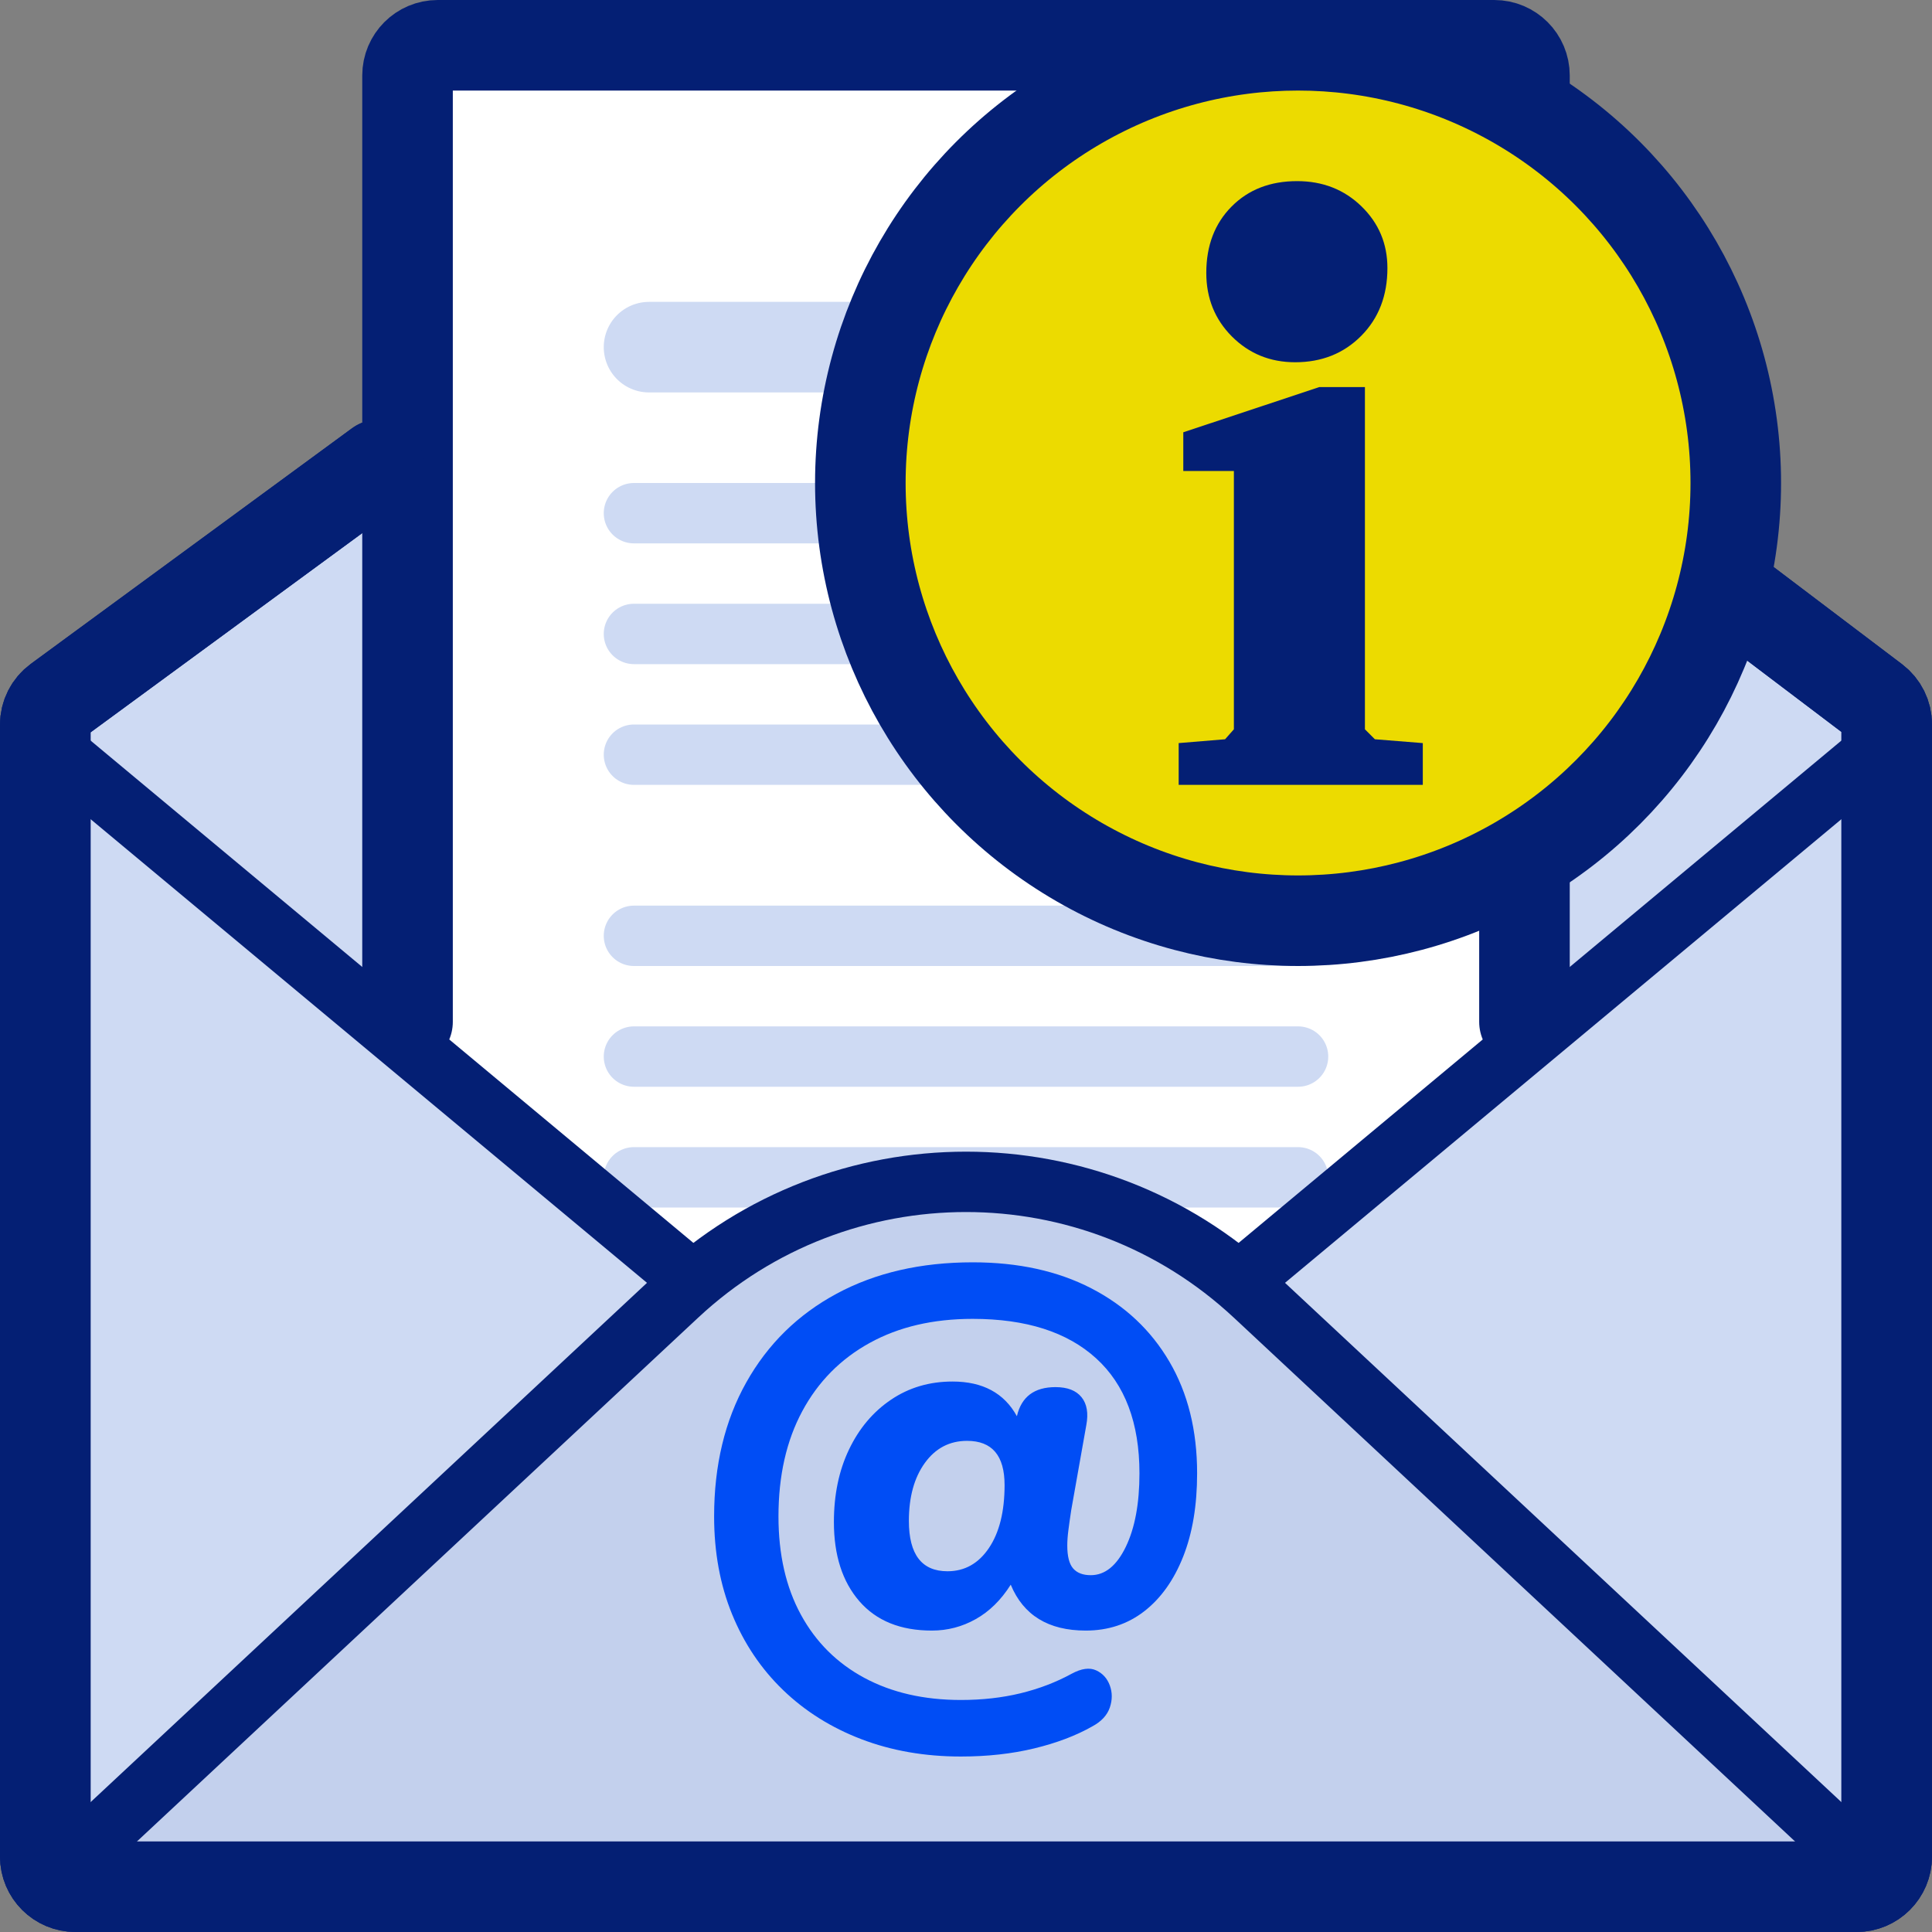
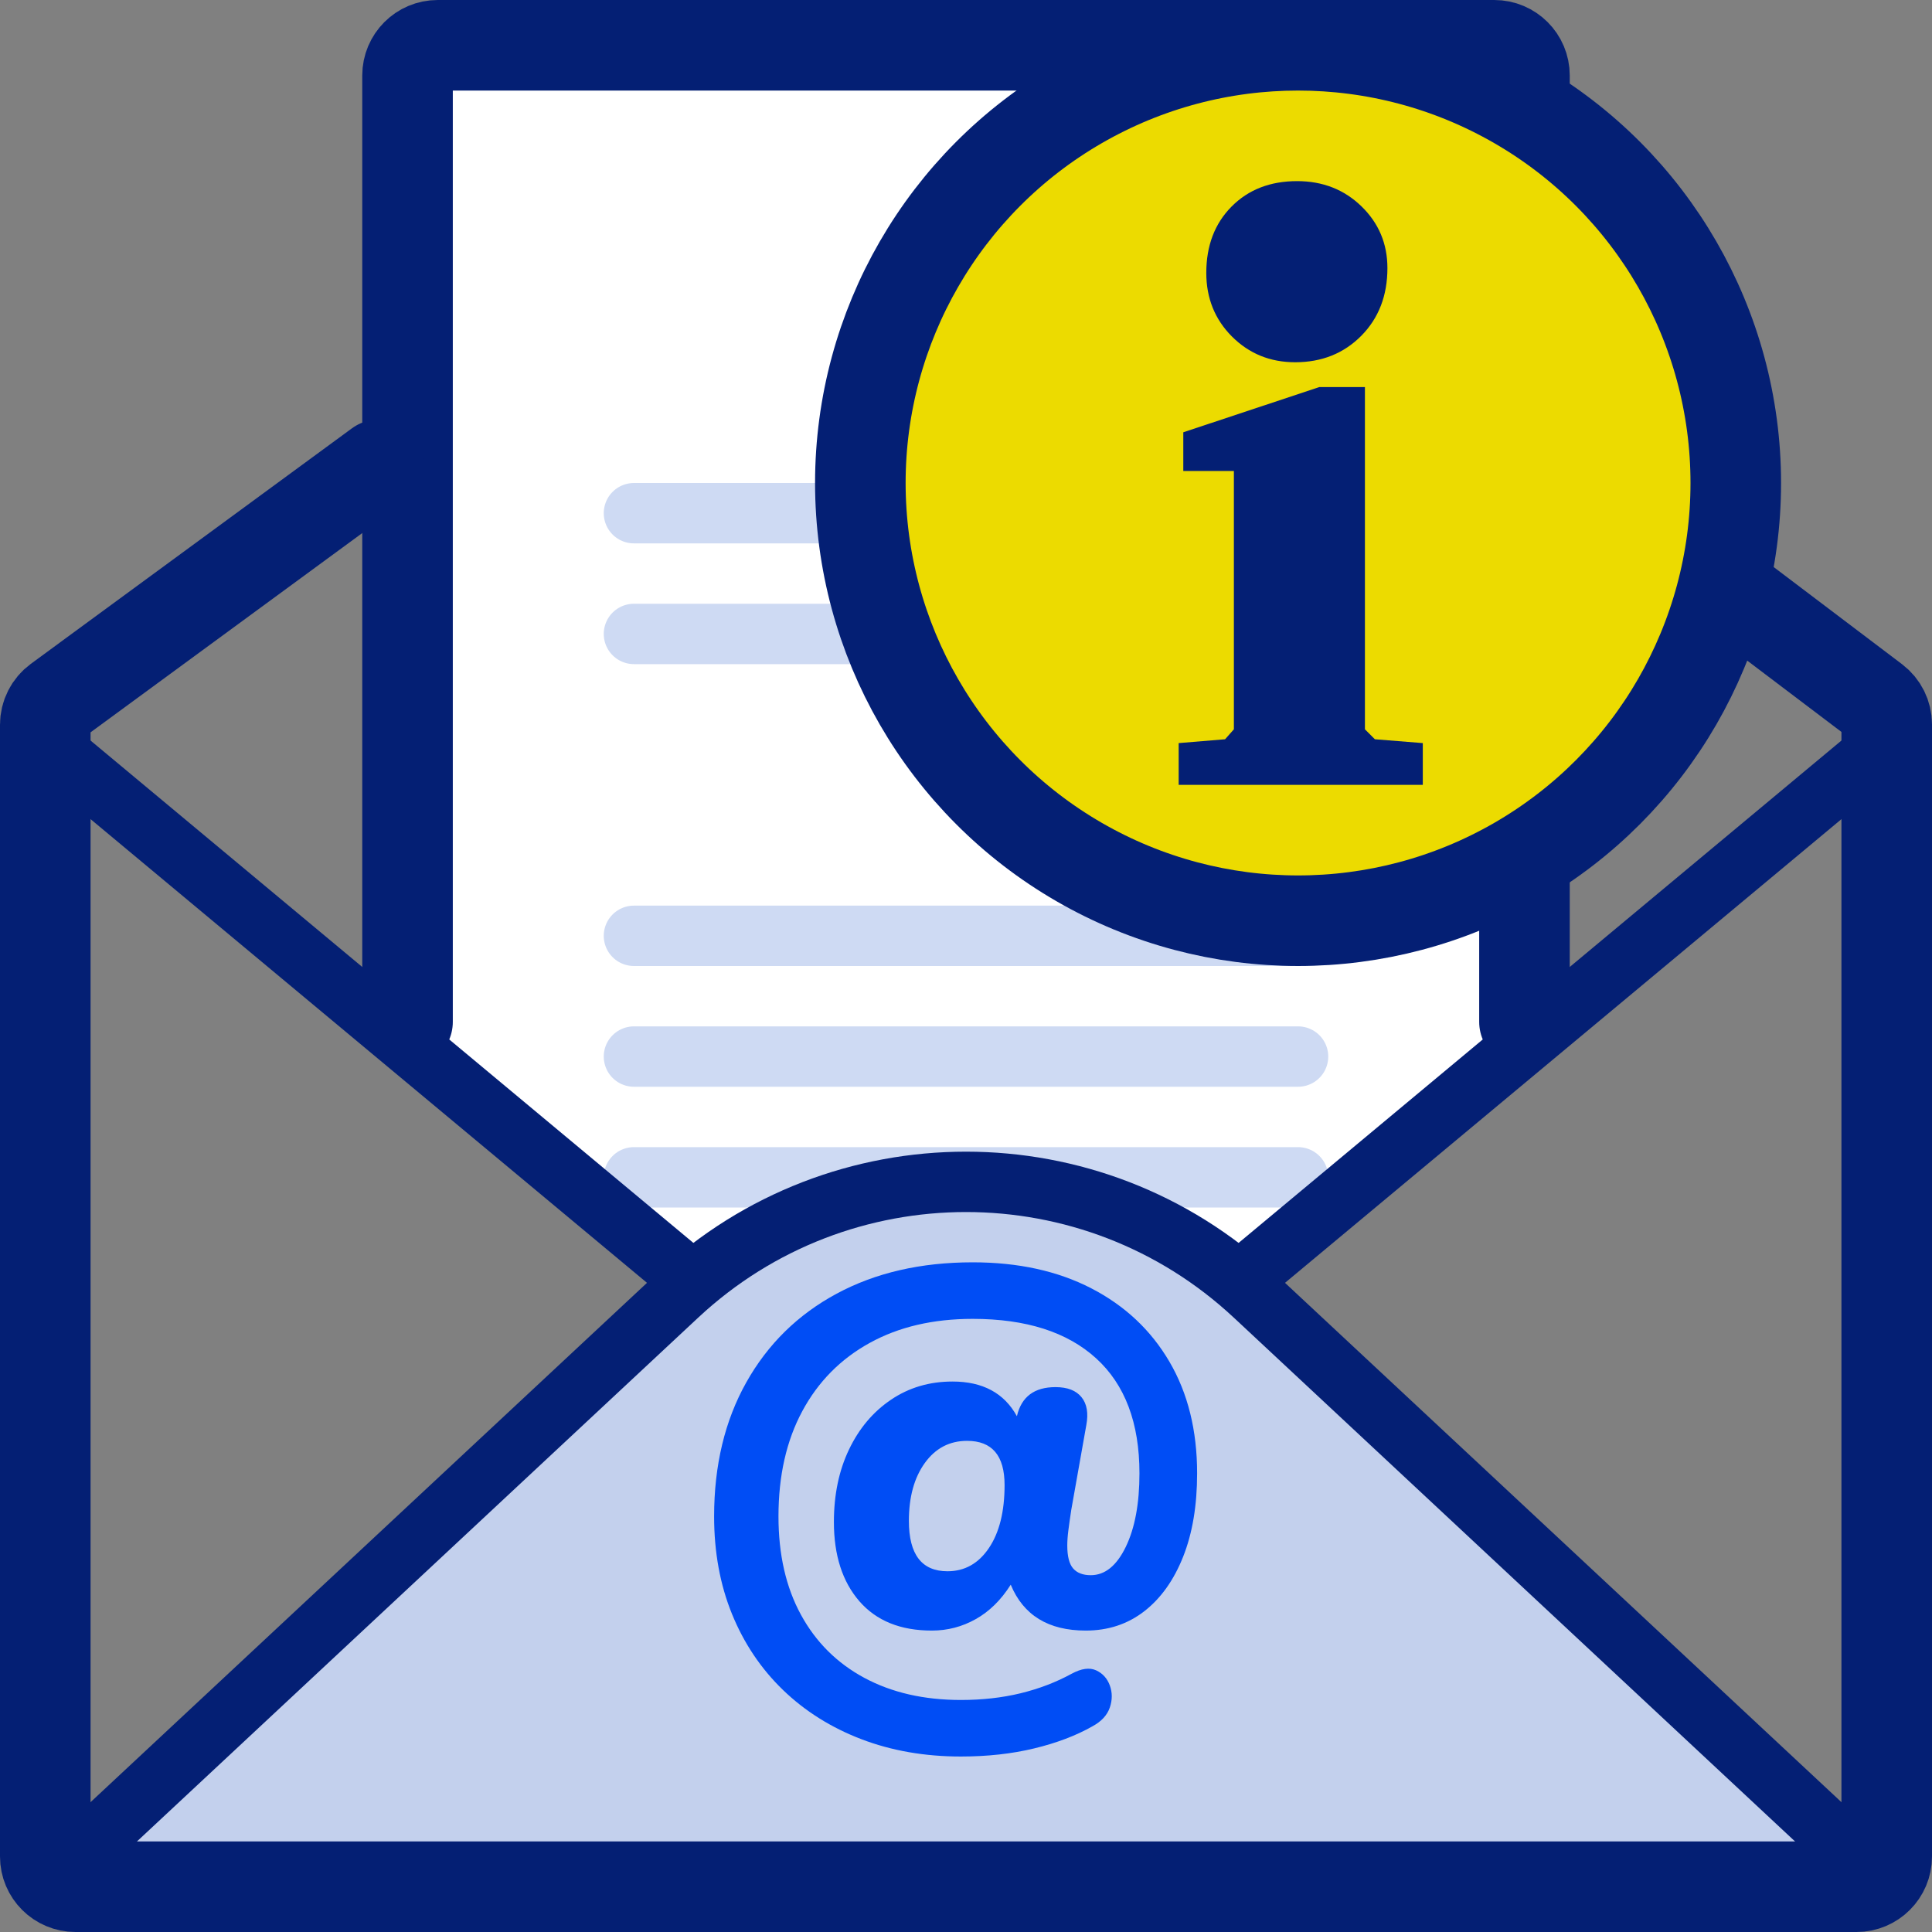
<svg xmlns="http://www.w3.org/2000/svg" width="64px" height="64px" viewBox="0 0 64 64" version="1.1">
  <rect x="0" y="0" width="64" height="64" fill="#808080" stroke="none" />
  <title>sticker/more-info-by-mail</title>
  <g id="sticker/more-info-by-mail" stroke="none" stroke-width="1" fill="none" fill-rule="evenodd">
    <g id="Envelope" transform="translate(1.5, 1.5)">
      <g id="Group-3" transform="translate(0, 13.747)" stroke="#041F74" stroke-linecap="round">
-         <path d="M50.096,0 L60.604,7.953 C60.853,8.142 61,8.437 61,8.75 L61,46.253 C61,46.806 60.552,47.253 60,47.253 L1,47.253 C0.448,47.253 6.76353751e-17,46.806 0,46.253 L0,8.76 C6.2712681e-16,8.441 0.152,8.142 0.409,7.954 L11.047,0.151 L11.047,0.151" id="line" stroke-width="3" fill="#CEDAF3" />
        <line x1="0.5" y1="46.753" x2="22.622" y2="26.418" id="Path" stroke-width="2" />
        <line x1="38.367" y1="26.408" x2="60.5" y2="46.753" id="Path" stroke-width="2" />
      </g>
      <path d="M12,33 L12,1 C12,0.448 12.448,1.01453063e-16 13,0 L48,0 C48.552,-1.01453063e-16 49,0.448 49,1 L49,33 L49,33 L30.5,47.5 L12,33 Z" id="line" fill="#FFFFFF" />
      <path d="M12,32.35 L12,1 C12,0.448 12.448,1.01453063e-16 13,0 L48,0 C48.552,-4.02567223e-15 49,0.448 49,1 L49,32.35 L49,32.35" id="line" stroke="#041F74" stroke-width="3" stroke-linecap="round" />
      <g id="Text-lines" transform="translate(19.5, 9.5)" stroke="#CEDAF3" stroke-linecap="round" stroke-linejoin="round">
        <line x1="-2.27311225e-13" y1="6" x2="22" y2="6" id="Line-2" stroke-width="2" />
-         <line x1="0.5" y1="0.5" x2="14.5" y2="0.5" id="Line-2" stroke-width="3" />
        <line x1="-2.27311225e-13" y1="10" x2="22" y2="10" id="Line-2" stroke-width="2" />
-         <line x1="1.59164348e-12" y1="14" x2="17" y2="14" id="Line-2" stroke-width="2" />
        <line x1="-2.27311225e-13" y1="20" x2="22" y2="20" id="Line-2" stroke-width="2" />
        <line x1="-2.27311225e-13" y1="24" x2="22" y2="24" id="Line-2" stroke-width="2" />
        <line x1="-2.27311225e-13" y1="28" x2="22" y2="28" id="Line-2" stroke-width="2" />
      </g>
      <polyline id="Path" stroke="#041F74" stroke-width="2" stroke-linecap="round" points="0.5 23.5 30.5 48.5 60.5 23.5" />
      <path d="M0.5,60.5 L20.948,41.416 C26.326,36.395 34.674,36.395 40.052,41.416 L60.5,60.5 L60.5,60.5" id="Path" stroke="#041F74" stroke-width="2" fill="#C3D0ED" stroke-linecap="round" />
      <path d="M50.096,13.747 L60.604,21.7 C60.853,21.889 61,22.184 61,22.497 L61,60 C61,60.552 60.552,61 60,61 L1,61 C0.448,61 6.76353751e-17,60.552 0,60 L0,22.507 C6.2712681e-16,22.188 0.152,21.889 0.409,21.7 L11.047,13.897 L11.047,13.897" id="line" stroke="#041F74" stroke-width="3" stroke-linecap="round" />
    </g>
    <path d="M31.832,58.187 C32.71,58.187 33.519,58.097 34.261,57.918 C35.002,57.739 35.645,57.495 36.189,57.186 C36.486,57.025 36.677,56.818 36.764,56.565 C36.85,56.311 36.85,56.067 36.764,55.832 C36.677,55.597 36.526,55.431 36.31,55.332 C36.093,55.233 35.824,55.27 35.503,55.443 C34.984,55.727 34.418,55.943 33.807,56.092 C33.195,56.24 32.537,56.314 31.832,56.314 C30.608,56.314 29.542,56.07 28.634,55.582 C27.726,55.094 27.024,54.395 26.53,53.487 C26.035,52.578 25.788,51.494 25.788,50.233 C25.788,48.886 26.051,47.724 26.576,46.748 C27.101,45.771 27.846,45.017 28.81,44.486 C29.774,43.954 30.911,43.689 32.221,43.689 C33.989,43.689 35.352,44.124 36.31,44.996 C37.267,45.867 37.746,47.137 37.746,48.806 C37.746,49.807 37.595,50.619 37.292,51.244 C36.989,51.868 36.603,52.18 36.133,52.18 C35.874,52.18 35.679,52.106 35.549,51.957 C35.42,51.809 35.355,51.556 35.355,51.197 C35.355,51.049 35.367,50.879 35.392,50.687 C35.417,50.496 35.447,50.276 35.485,50.029 L35.485,50.029 L35.985,47.211 C36.059,46.816 36.007,46.507 35.827,46.284 C35.648,46.062 35.361,45.95 34.965,45.95 C34.261,45.95 33.834,46.272 33.686,46.914 C33.266,46.148 32.555,45.765 31.554,45.765 C30.788,45.765 30.108,45.966 29.515,46.368 C28.921,46.769 28.458,47.319 28.124,48.018 C27.79,48.716 27.624,49.516 27.624,50.419 C27.624,51.519 27.905,52.393 28.467,53.042 C29.03,53.691 29.83,54.015 30.868,54.015 C31.387,54.015 31.872,53.889 32.323,53.635 C32.775,53.382 33.161,53.002 33.482,52.495 C33.902,53.509 34.731,54.015 35.967,54.015 C36.708,54.015 37.354,53.802 37.904,53.376 C38.454,52.949 38.884,52.347 39.193,51.568 C39.502,50.789 39.656,49.869 39.656,48.806 C39.656,47.384 39.35,46.151 38.738,45.107 C38.126,44.062 37.264,43.253 36.152,42.678 C35.04,42.103 33.729,41.816 32.221,41.816 C30.503,41.816 29.002,42.162 27.716,42.854 C26.431,43.546 25.433,44.526 24.722,45.793 C24.011,47.06 23.656,48.54 23.656,50.233 C23.656,51.42 23.854,52.498 24.249,53.468 C24.645,54.439 25.207,55.276 25.936,55.981 C26.666,56.685 27.531,57.229 28.532,57.612 C29.533,57.995 30.633,58.187 31.832,58.187 Z M31.387,52.05 C30.534,52.05 30.108,51.494 30.108,50.381 C30.108,49.59 30.284,48.951 30.636,48.463 C30.989,47.974 31.455,47.73 32.036,47.73 C32.864,47.73 33.278,48.218 33.278,49.195 C33.278,50.072 33.105,50.768 32.759,51.281 C32.413,51.794 31.956,52.05 31.387,52.05 Z" id="@" fill="#004DF5" fill-rule="nonzero" />
    <g id="Group" transform="translate(27, 0)">
      <circle id="Oval-2" stroke="#041F74" stroke-width="3" fill="#ECDB00" cx="16" cy="16" r="14.5" />
      <path d="M15.904,12 C16.785,12 17.514,11.708 18.093,11.125 C18.671,10.541 18.96,9.793 18.96,8.881 C18.96,8.074 18.674,7.393 18.101,6.836 C17.528,6.279 16.817,6 15.968,6 C15.077,6 14.353,6.281 13.796,6.844 C13.239,7.406 12.96,8.138 12.96,9.04 C12.96,9.878 13.244,10.581 13.811,11.149 C14.379,11.716 15.077,12 15.904,12 Z M20.132,26 L20.132,24.616 L18.545,24.489 L18.215,24.159 L18.215,12.822 L16.705,12.822 L12.198,14.32 L12.198,15.603 L13.874,15.603 L13.874,24.159 L13.582,24.489 L12.045,24.616 L12.045,26 L20.132,26 Z" id="i" fill="#041F74" fill-rule="nonzero" />
    </g>
  </g>
</svg>